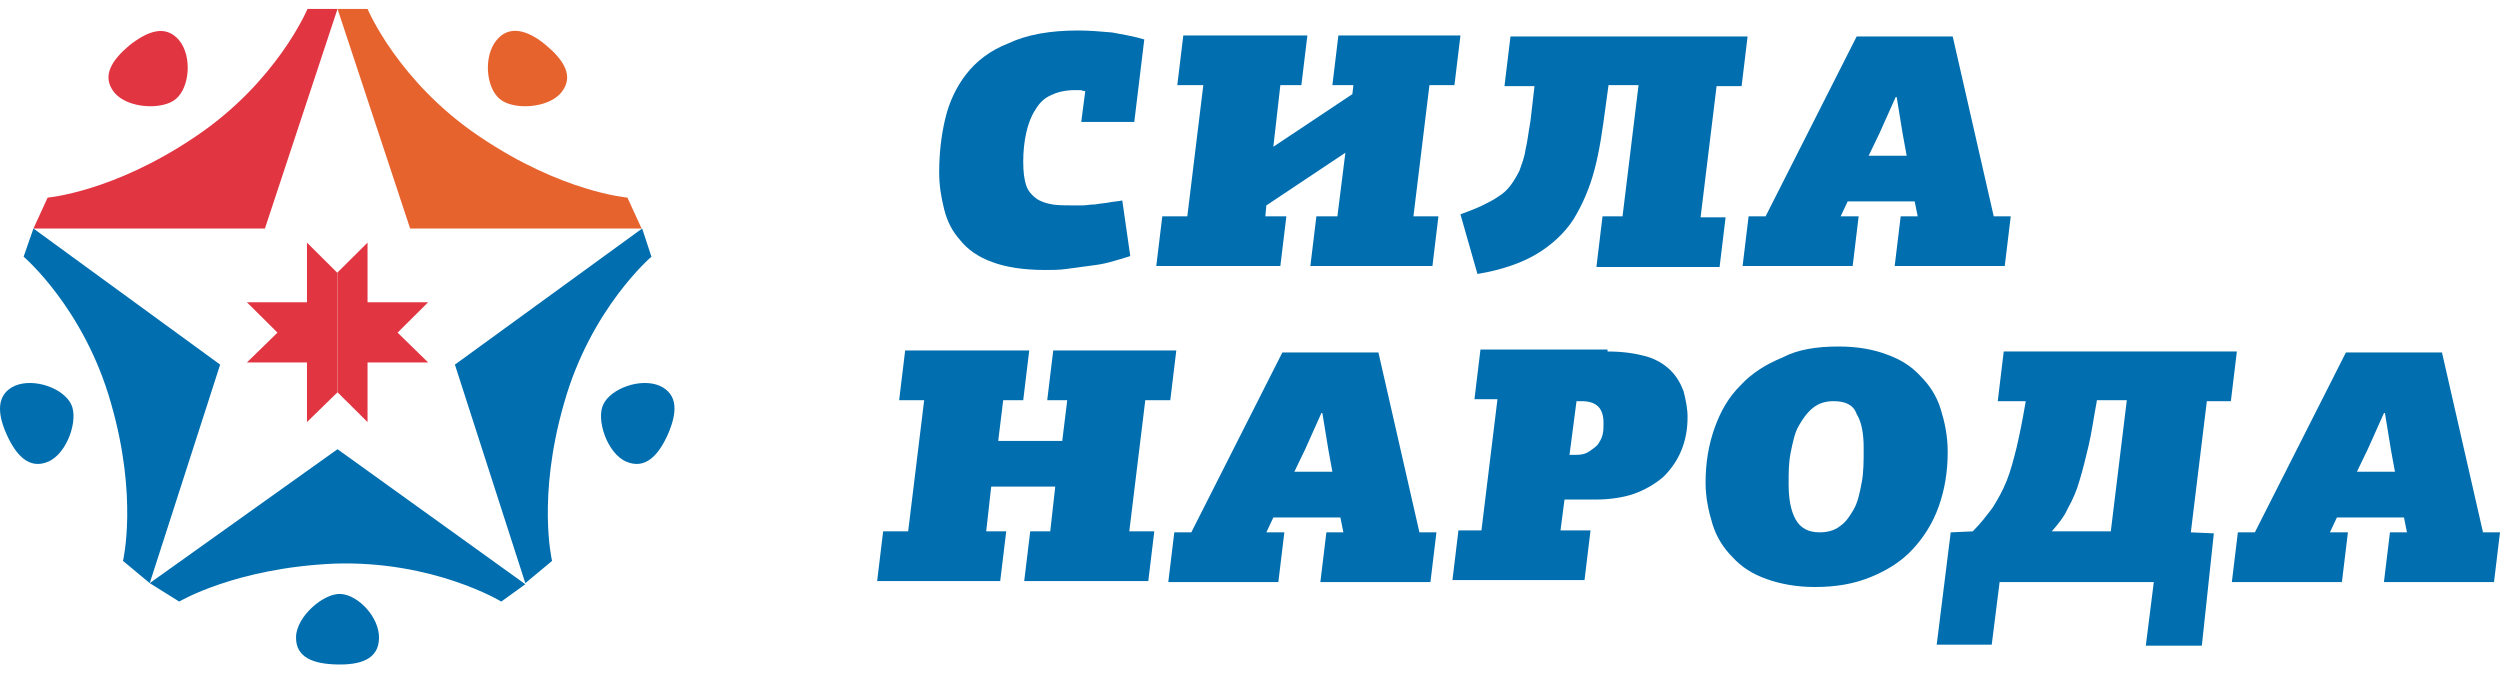
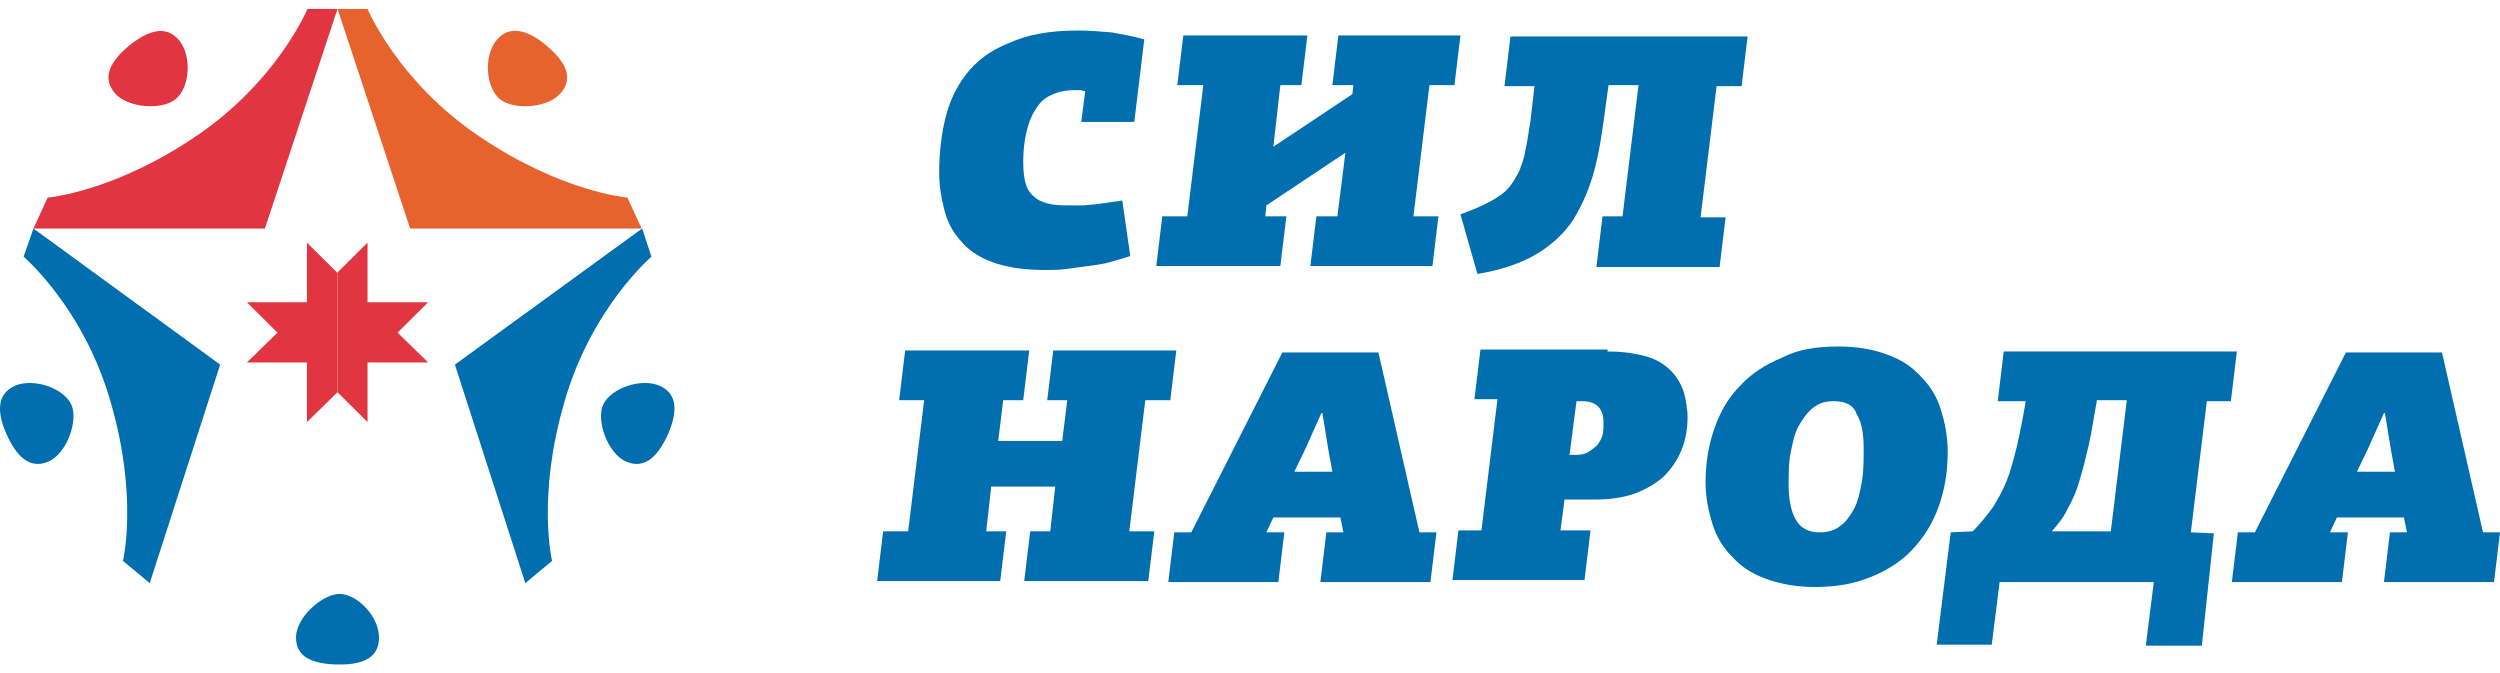
<svg xmlns="http://www.w3.org/2000/svg" width="156" height="42" viewBox="0 0 156 42" fill="none">
  <path d="M67.283 1.903C67.969 1.903 68.719 1.965 69.405 2.027C70.092 2.151 70.779 2.275 71.403 2.461L70.779 7.608H67.47L67.72 5.685C67.595 5.685 67.47 5.623 67.408 5.623C67.345 5.623 67.22 5.623 67.095 5.623C66.471 5.623 65.972 5.747 65.597 5.933C65.16 6.119 64.848 6.429 64.598 6.863C64.348 7.236 64.161 7.732 64.036 8.29C63.911 8.848 63.849 9.468 63.849 10.088C63.849 10.708 63.911 11.204 64.036 11.576C64.161 11.948 64.411 12.197 64.66 12.383C64.91 12.569 65.285 12.693 65.659 12.755C66.034 12.817 66.471 12.817 66.971 12.817C67.095 12.817 67.283 12.817 67.532 12.817C67.782 12.817 68.032 12.755 68.344 12.755C68.656 12.693 68.906 12.693 69.218 12.63C69.53 12.569 69.78 12.569 70.03 12.507L70.529 15.979C70.155 16.103 69.718 16.227 69.281 16.351C68.844 16.475 68.406 16.537 67.907 16.599C67.408 16.661 66.971 16.723 66.534 16.785C66.097 16.847 65.659 16.847 65.222 16.847C63.849 16.847 62.725 16.661 61.913 16.351C61.039 16.041 60.353 15.545 59.916 14.987C59.416 14.429 59.104 13.809 58.917 13.065C58.729 12.32 58.605 11.576 58.605 10.77C58.605 9.592 58.729 8.476 58.979 7.422C59.229 6.367 59.666 5.437 60.29 4.631C60.914 3.825 61.789 3.143 62.912 2.709C64.099 2.151 65.535 1.903 67.283 1.903Z" fill="#006EAF" />
  <path d="M81.767 16.6L82.142 13.499H83.453L83.952 9.53L79.02 12.817L78.958 13.499H80.269L79.894 16.6H72.152L72.527 13.499H74.088L75.087 5.314H73.463L73.838 2.213H81.58L81.205 5.314H79.894L79.457 9.158L84.389 5.872L84.452 5.314H83.141L83.515 2.213H91.132L90.757 5.314H89.197L88.198 13.499H89.758L89.384 16.6H81.767Z" fill="#006EAF" />
  <path d="M99.623 16.599L99.998 13.499H101.246L102.245 5.313H100.372L100.185 6.678C99.998 8.104 99.81 9.406 99.498 10.584C99.186 11.763 98.749 12.755 98.187 13.685C97.625 14.553 96.813 15.297 95.877 15.855C94.94 16.413 93.692 16.848 92.193 17.096L91.132 13.375C91.631 13.189 92.131 13.003 92.505 12.817C92.88 12.631 93.255 12.445 93.504 12.259C93.817 12.073 94.066 11.825 94.254 11.577C94.441 11.329 94.628 11.018 94.816 10.646C94.94 10.274 95.128 9.84 95.19 9.344C95.315 8.848 95.377 8.228 95.502 7.546L95.752 5.375H93.879L94.254 2.275H109.05L108.676 5.375H107.115L106.116 13.561H107.677L107.302 16.662H99.623V16.599Z" fill="#006EAF" />
-   <path d="M119.477 12.569H115.294L114.857 13.499H115.98L115.606 16.599H108.738L109.113 13.499H110.174L115.856 2.275H121.849L124.409 13.499H125.47L125.096 16.599H118.228L118.603 13.499H119.664L119.477 12.569ZM117.291 8.29L116.605 9.716H118.977L118.727 8.352L118.353 6.058H118.29L117.291 8.29Z" fill="#006EAF" />
  <path d="M63.911 36.257L64.286 33.157H65.535L65.847 30.366H61.851L61.539 33.157H62.788L62.413 36.257H54.734L55.108 33.157H56.669L57.668 24.971H56.107L56.482 21.871H64.224L63.849 24.971H62.6L62.288 27.514H66.284L66.596 24.971H65.347L65.722 21.871H73.401L73.026 24.971H71.466L70.467 33.157H72.028L71.653 36.257H63.911Z" fill="#006EAF" />
  <path d="M83.64 32.288H79.457L79.02 33.218H80.144L79.769 36.319H72.902L73.276 33.218H74.338L80.019 21.994H86.013L88.572 33.218H89.634L89.259 36.319H82.391L82.766 33.218H83.827L83.64 32.288ZM81.455 28.009L80.768 29.436H83.141L82.891 28.072L82.516 25.777H82.454L81.455 28.009Z" fill="#006EAF" />
  <path d="M100.31 21.933C101.309 21.933 102.058 22.057 102.745 22.243C103.369 22.429 103.869 22.739 104.243 23.111C104.618 23.483 104.867 23.917 105.055 24.413C105.18 24.909 105.304 25.467 105.304 26.025C105.304 26.77 105.18 27.452 104.93 28.072C104.68 28.692 104.306 29.25 103.806 29.746C103.307 30.18 102.682 30.552 101.996 30.8C101.309 31.048 100.435 31.172 99.561 31.172H97.625L97.376 33.095H99.249L98.874 36.195H90.633L91.007 33.095H92.443L93.442 24.909H92.006L92.381 21.809H100.31V21.933ZM98.374 25.033L97.937 28.382H98.374C98.687 28.382 98.936 28.32 99.124 28.196C99.311 28.072 99.498 27.948 99.686 27.762C99.81 27.576 99.935 27.39 99.998 27.142C100.06 26.893 100.06 26.645 100.06 26.397C100.06 25.467 99.623 25.033 98.687 25.033H98.374Z" fill="#006EAF" />
  <path d="M114.732 21.622C115.918 21.622 116.917 21.808 117.729 22.118C118.603 22.428 119.29 22.863 119.851 23.483C120.413 24.041 120.85 24.723 121.1 25.529C121.35 26.335 121.537 27.203 121.537 28.195C121.537 29.436 121.35 30.552 120.975 31.606C120.601 32.66 120.039 33.529 119.352 34.273C118.665 35.017 117.791 35.575 116.73 36.009C115.668 36.443 114.545 36.629 113.234 36.629C112.11 36.629 111.111 36.443 110.237 36.133C109.363 35.823 108.676 35.389 108.114 34.769C107.552 34.211 107.115 33.529 106.865 32.722C106.616 31.916 106.428 31.048 106.428 30.118C106.428 28.878 106.616 27.761 106.99 26.707C107.365 25.653 107.864 24.785 108.614 24.041C109.3 23.297 110.174 22.738 111.236 22.304C112.172 21.808 113.358 21.622 114.732 21.622ZM114.42 25.033C113.92 25.033 113.483 25.157 113.109 25.467C112.734 25.777 112.484 26.149 112.235 26.583C111.985 27.017 111.86 27.637 111.735 28.258C111.61 28.878 111.61 29.498 111.61 30.18C111.61 31.11 111.735 31.854 112.047 32.412C112.359 32.97 112.859 33.218 113.546 33.218C114.045 33.218 114.482 33.094 114.794 32.846C115.169 32.598 115.419 32.226 115.668 31.792C115.918 31.358 116.043 30.8 116.168 30.118C116.293 29.498 116.293 28.754 116.293 27.948C116.293 27.079 116.168 26.335 115.856 25.839C115.668 25.281 115.169 25.033 114.42 25.033Z" fill="#006EAF" />
  <path d="M124.784 36.258L124.284 40.226H120.85L121.724 33.219L123.098 33.157C123.597 32.661 123.972 32.165 124.346 31.669C124.659 31.172 124.971 30.614 125.221 29.994C125.47 29.374 125.658 28.63 125.845 27.886C126.032 27.08 126.219 26.15 126.407 25.033H124.659L125.033 21.933H139.58L139.206 25.033H137.707L136.708 33.219L138.144 33.281L137.395 40.288H133.899L134.398 36.319H124.784V36.258ZM130.84 25.033C130.652 26.026 130.527 26.956 130.34 27.762C130.153 28.568 129.965 29.312 129.778 29.932C129.591 30.614 129.341 31.172 129.029 31.731C128.779 32.289 128.405 32.723 128.03 33.157H131.714L132.713 24.971H130.84V25.033Z" fill="#006EAF" />
  <path d="M150.007 32.288H145.824L145.387 33.218H146.51L146.136 36.319H139.268L139.643 33.218H140.704L146.385 21.994H152.379L154.939 33.218H156L155.626 36.319H148.758L149.133 33.218H150.194L150.007 32.288ZM147.759 28.009L147.072 29.436H149.445L149.195 28.072L148.82 25.777H148.758L147.759 28.009Z" fill="#006EAF" />
  <path d="M11.183 2.518C12 3.533 11.83 5.462 10.978 6.172C10.161 6.883 7.946 6.781 7.129 5.766C6.311 4.751 6.993 3.736 8.083 2.823C9.207 1.943 10.331 1.503 11.183 2.518Z" fill="#E13542" />
  <path d="M0.929 24.071C2.155 23.564 3.961 24.24 4.438 25.222C4.914 26.169 4.199 28.301 3.007 28.808C1.814 29.316 0.997 28.402 0.418 27.116C-0.161 25.831 -0.264 24.613 0.929 24.071Z" fill="#006EAF" />
  <path d="M41.16 24.071C39.968 23.564 38.129 24.24 37.652 25.222C37.175 26.169 37.89 28.301 39.082 28.808C40.275 29.316 41.092 28.402 41.671 27.116C42.251 25.797 42.353 24.613 41.16 24.071Z" fill="#006EAF" />
  <path d="M23.651 39.839C23.685 38.519 22.356 37.132 21.266 37.064C20.21 36.996 18.507 38.451 18.473 39.737C18.439 41.057 19.597 41.429 21.028 41.463C22.458 41.496 23.617 41.158 23.651 39.839Z" fill="#006EAF" />
  <path d="M30.975 2.518C30.157 3.533 30.328 5.462 31.179 6.172C31.997 6.883 34.211 6.781 35.029 5.766C35.846 4.751 35.165 3.736 34.075 2.823C32.985 1.909 31.792 1.503 30.975 2.518Z" fill="#E7632E" />
  <path d="M2.973 12.33L2.087 14.259H16.531L21.061 0.556H19.188C19.188 0.556 17.28 5.123 12.17 8.541C7.061 11.992 2.973 12.33 2.973 12.33Z" fill="#E13542" />
  <path d="M39.151 12.33L40.036 14.259H25.592L21.062 0.556H22.935C22.935 0.556 24.843 5.123 29.953 8.541C35.063 11.992 39.151 12.33 39.151 12.33Z" fill="#E7632E" />
  <path d="M34.449 35L32.78 36.388L28.386 22.752L40.07 14.259L40.649 16.018C40.649 16.018 36.868 19.233 35.199 25.154C33.496 31.041 34.449 35 34.449 35Z" fill="#006EAF" />
-   <path d="M11.182 37.538L9.343 36.388L21.061 28.03L32.78 36.455L31.281 37.538C31.281 37.538 27.057 34.967 20.857 35.17C14.691 35.44 11.182 37.538 11.182 37.538Z" fill="#006EAF" />
  <path d="M7.674 35L9.343 36.388L13.737 22.752L2.087 14.259L1.474 16.018C1.474 16.018 5.255 19.233 6.924 25.154C8.628 31.041 7.674 35 7.674 35Z" fill="#006EAF" />
  <path d="M21.061 17.034L19.154 15.139V18.861H15.407L17.314 20.756L15.407 22.617H19.154V26.338L21.061 24.477V17V17.034Z" fill="#E13542" />
  <path d="M22.935 22.617H26.716L24.809 20.756L26.716 18.861H22.935V15.139L21.061 17V24.477L22.935 26.338V22.617Z" fill="#E13542" />
</svg>